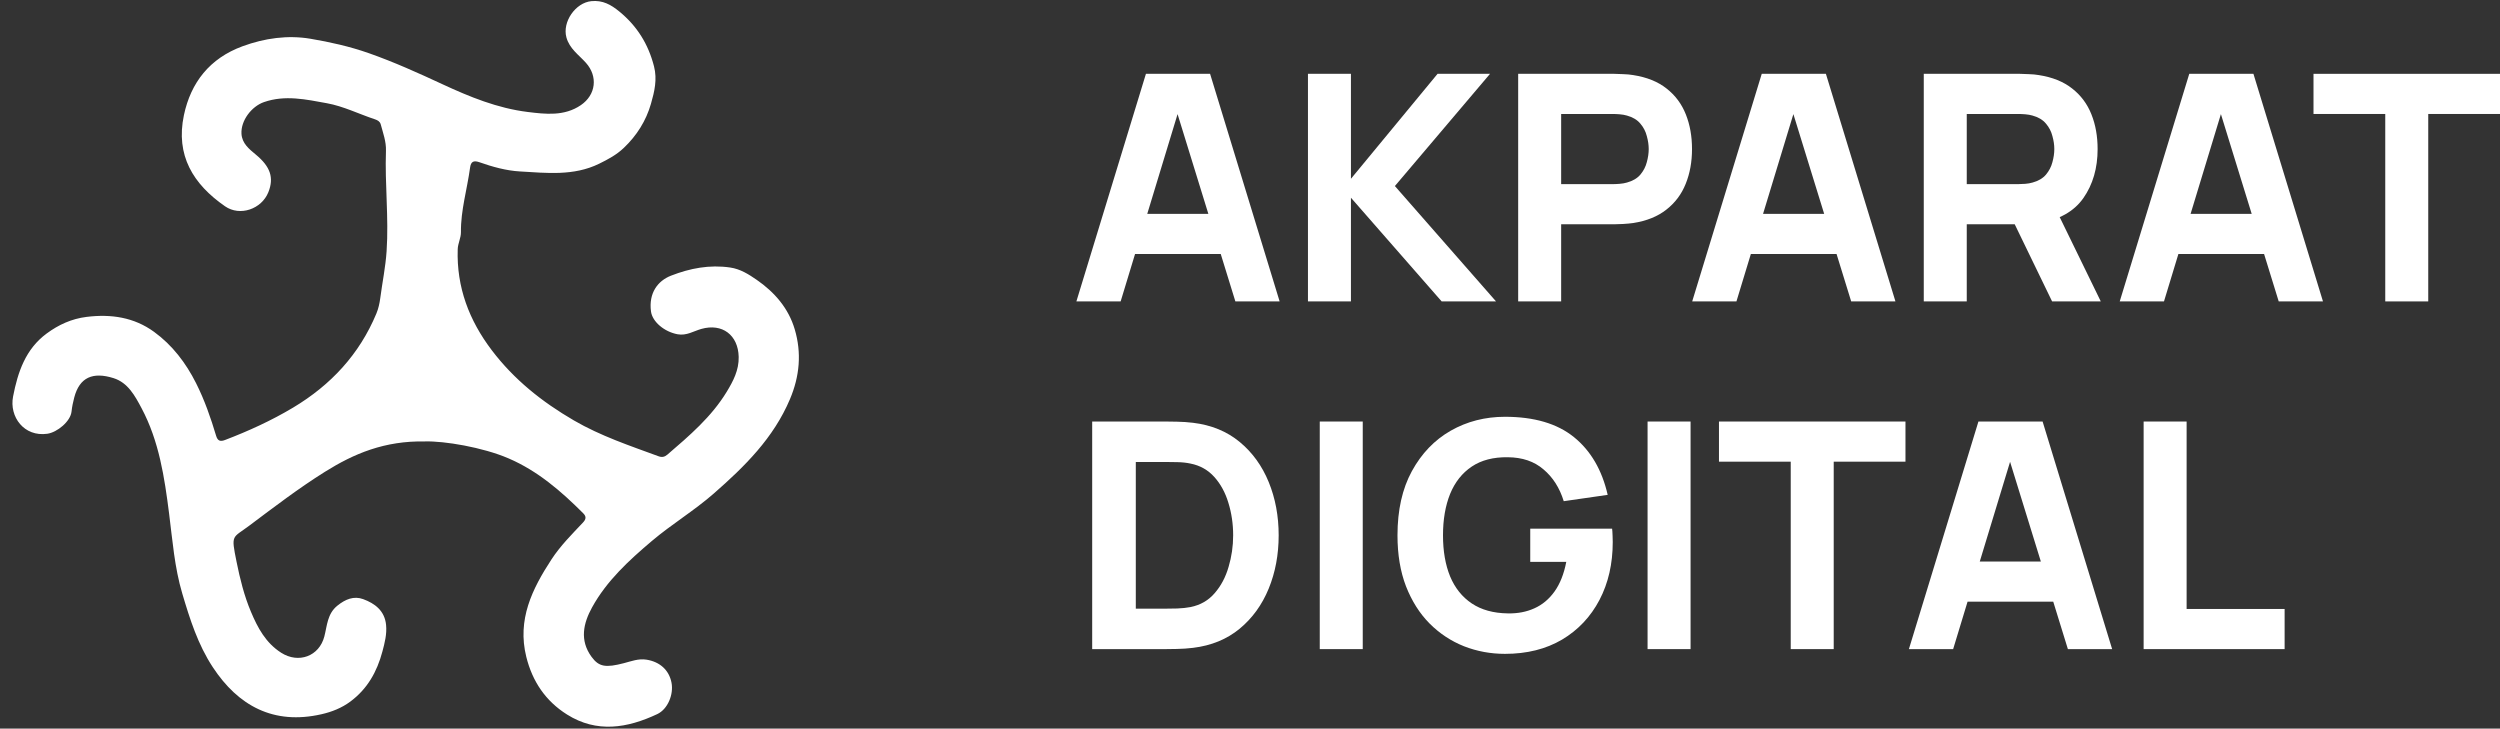
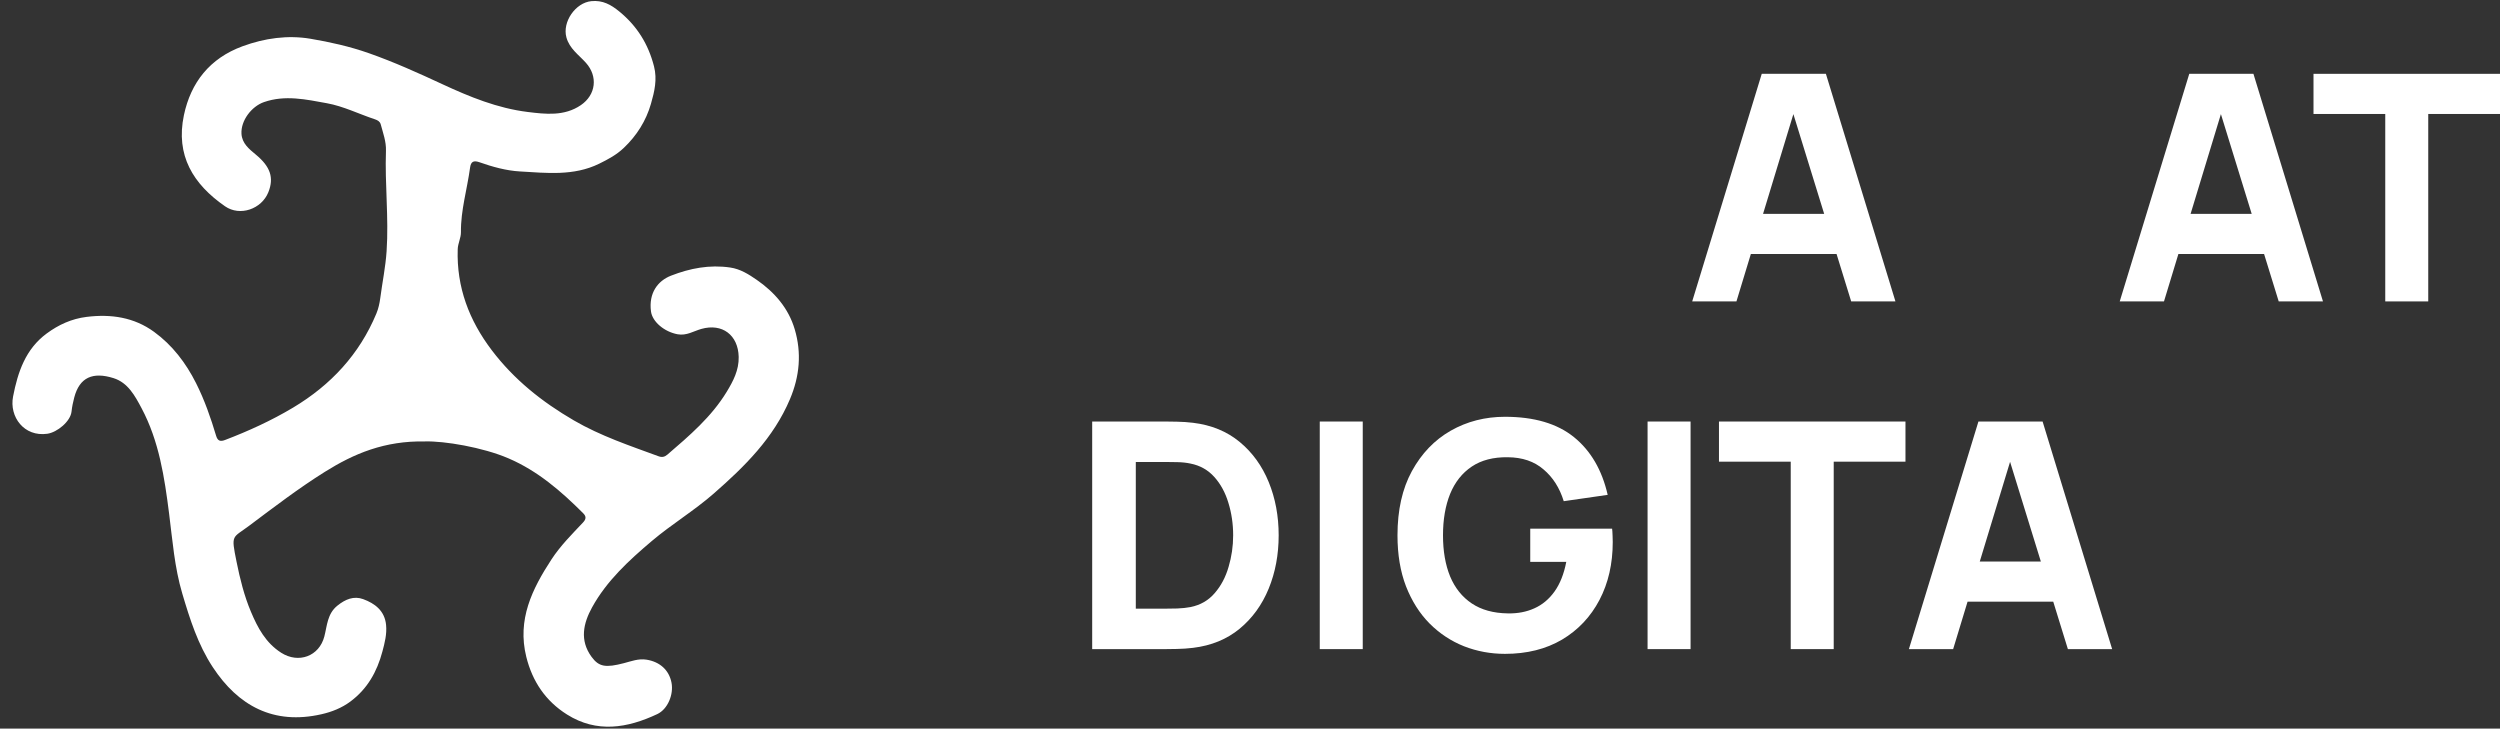
<svg xmlns="http://www.w3.org/2000/svg" width="175" height="51" viewBox="0 0 175 51" fill="none">
  <rect x="0" y="0" width="175" height="51" fill="#333333" stroke="none" />
  <path d="M29.757 30.901C26.913 30.846 24.774 31.757 22.745 33.026C20.9 34.181 19.178 35.499 17.438 36.804C16.252 37.694 16.166 37.378 16.557 39.316C16.8 40.521 17.092 41.705 17.568 42.829C18.037 43.942 18.596 44.997 19.681 45.691C20.901 46.471 22.346 45.939 22.705 44.549C22.901 43.794 22.909 42.964 23.619 42.394C24.174 41.947 24.768 41.7 25.421 41.939C26.248 42.242 26.932 42.759 27.026 43.748C27.088 44.388 26.932 44.995 26.767 45.611C26.391 47.022 25.718 48.222 24.529 49.106C23.922 49.559 23.227 49.832 22.506 49.996C19.149 50.763 16.671 49.403 14.895 46.702C13.853 45.117 13.294 43.349 12.759 41.546C12.215 39.712 12.076 37.833 11.838 35.961C11.515 33.415 11.136 30.877 9.909 28.573C9.448 27.708 8.957 26.785 7.943 26.468C6.509 26.019 5.568 26.402 5.197 27.825C5.113 28.149 5.043 28.468 5.008 28.804C4.939 29.496 4.004 30.265 3.313 30.363C1.685 30.595 0.639 29.177 0.915 27.756C1.247 26.044 1.787 24.434 3.27 23.343C4.101 22.732 5.008 22.314 6.059 22.183C7.77 21.971 9.377 22.206 10.784 23.229C12.065 24.161 13.008 25.399 13.723 26.819C14.32 28.002 14.75 29.244 15.129 30.508C15.236 30.859 15.413 30.929 15.753 30.799C17.402 30.169 19 29.44 20.518 28.532C23.161 26.951 25.157 24.804 26.348 21.945C26.488 21.607 26.571 21.233 26.619 20.868C26.762 19.772 26.988 18.695 27.062 17.58C27.22 15.231 26.934 12.895 27.017 10.554C27.039 9.908 26.813 9.313 26.651 8.705C26.599 8.509 26.438 8.415 26.25 8.353C25.123 7.981 24.044 7.436 22.877 7.225C21.425 6.962 19.958 6.631 18.477 7.147C17.602 7.452 16.854 8.442 16.903 9.361C16.94 10.043 17.448 10.441 17.916 10.829C18.92 11.661 19.193 12.437 18.784 13.457C18.311 14.636 16.799 15.167 15.752 14.44C13.519 12.89 12.28 10.878 12.874 8.061C13.357 5.774 14.684 4.082 16.974 3.24C18.529 2.668 20.146 2.445 21.734 2.713C23.103 2.944 24.485 3.253 25.818 3.722C27.584 4.343 29.278 5.109 30.974 5.897C32.873 6.779 34.833 7.578 36.931 7.837C38.188 7.992 39.5 8.15 40.659 7.36C41.721 6.636 41.863 5.347 41.018 4.401C40.52 3.843 39.865 3.412 39.648 2.616C39.352 1.535 40.281 0.188 41.397 0.08C42.186 0.004 42.763 0.322 43.353 0.806C44.596 1.824 45.378 3.081 45.779 4.637C46.019 5.566 45.808 6.424 45.567 7.265C45.226 8.452 44.581 9.484 43.664 10.355C43.149 10.845 42.561 11.155 41.944 11.459C40.16 12.335 38.26 12.108 36.393 12.001C35.434 11.946 34.475 11.679 33.556 11.355C33.139 11.209 32.959 11.324 32.905 11.735C32.703 13.242 32.248 14.713 32.266 16.252C32.27 16.66 32.054 17.024 32.04 17.448C31.953 20.106 32.839 22.425 34.423 24.514C35.981 26.571 37.943 28.133 40.171 29.429C42.053 30.523 44.088 31.199 46.106 31.941C46.348 32.029 46.532 31.983 46.72 31.821C48.258 30.5 49.803 29.182 50.871 27.424C51.321 26.682 51.729 25.914 51.708 24.983C51.673 23.45 50.556 22.612 49.096 23.024C48.554 23.177 48.057 23.514 47.432 23.399C46.504 23.228 45.662 22.524 45.568 21.796C45.403 20.52 46.033 19.663 46.97 19.297C48.307 18.776 49.67 18.515 51.114 18.726C51.831 18.831 52.415 19.206 52.969 19.588C54.215 20.449 55.195 21.573 55.631 23.051C56.121 24.705 55.979 26.328 55.298 27.939C54.148 30.663 52.13 32.652 49.964 34.547C48.589 35.751 47.02 36.692 45.628 37.87C44.022 39.231 42.469 40.655 41.443 42.52C40.838 43.622 40.557 44.817 41.41 45.98C41.929 46.688 42.403 46.751 43.674 46.421C44.197 46.286 44.69 46.088 45.251 46.176C46.187 46.323 46.834 46.9 47.006 47.791C47.163 48.601 46.75 49.639 46.009 49.987C43.916 50.97 41.779 51.331 39.687 50.013C38.197 49.075 37.269 47.709 36.84 45.979C36.193 43.372 37.247 41.235 38.604 39.158C39.229 38.202 40.031 37.402 40.806 36.58C41.03 36.341 41.056 36.159 40.818 35.922C39.273 34.38 37.647 32.969 35.602 32.088C33.777 31.302 31.078 30.862 29.756 30.9L29.757 30.901Z" fill="white" />
-   <path d="M150.054 45.438V29.507H153.063V42.628H159.923V45.438H150.054Z" fill="white" />
  <path d="M133.623 45.438L138.49 29.507H142.982L147.85 45.438H144.752L140.415 31.388H140.991L136.72 45.438H133.623ZM136.543 42.119V39.309H144.951V42.119H136.543Z" fill="white" />
  <path d="M125.351 45.438V32.317H120.328V29.507H133.383V32.317H128.36V45.438H125.351Z" fill="white" />
  <path d="M115.33 45.438V29.507H118.34V45.438H115.33Z" fill="white" />
  <path d="M105.347 45.77C104.344 45.77 103.389 45.593 102.481 45.239C101.574 44.877 100.77 44.346 100.07 43.645C99.376 42.945 98.827 42.078 98.421 41.045C98.023 40.013 97.824 38.822 97.824 37.472C97.824 35.709 98.159 34.212 98.831 32.98C99.509 31.741 100.416 30.797 101.552 30.148C102.695 29.499 103.96 29.175 105.347 29.175C107.397 29.175 109.009 29.651 110.181 30.602C111.354 31.553 112.14 32.899 112.538 34.64L109.462 35.083C109.175 34.153 108.703 33.412 108.046 32.859C107.397 32.298 106.564 32.014 105.546 32.007C104.535 31.992 103.695 32.21 103.024 32.66C102.352 33.11 101.847 33.748 101.508 34.574C101.176 35.4 101.01 36.366 101.01 37.472C101.01 38.578 101.176 39.537 101.508 40.349C101.847 41.16 102.352 41.791 103.024 42.24C103.695 42.69 104.535 42.923 105.546 42.937C106.232 42.952 106.851 42.834 107.405 42.583C107.965 42.333 108.437 41.938 108.821 41.4C109.204 40.861 109.477 40.172 109.639 39.331H107.117V37.008H112.848C112.862 37.103 112.873 37.273 112.881 37.516C112.888 37.76 112.892 37.9 112.892 37.937C112.892 39.464 112.582 40.817 111.963 41.997C111.343 43.177 110.469 44.103 109.341 44.774C108.212 45.438 106.881 45.77 105.347 45.77Z" fill="white" />
  <path d="M92.383 45.438V29.507H95.392V45.438H92.383Z" fill="white" />
  <path d="M76.453 45.438V29.507H81.608C81.734 29.507 81.992 29.511 82.382 29.518C82.773 29.525 83.15 29.551 83.511 29.595C84.794 29.75 85.882 30.196 86.775 30.934C87.667 31.672 88.346 32.608 88.81 33.744C89.275 34.88 89.507 36.123 89.507 37.472C89.507 38.822 89.275 40.065 88.81 41.201C88.346 42.336 87.667 43.273 86.775 44.011C85.882 44.748 84.794 45.194 83.511 45.349C83.15 45.394 82.773 45.419 82.382 45.427C81.992 45.434 81.734 45.438 81.608 45.438H76.453ZM79.506 42.606H81.608C81.807 42.606 82.076 42.602 82.416 42.594C82.755 42.58 83.061 42.547 83.334 42.495C84.027 42.355 84.591 42.03 85.027 41.521C85.469 41.013 85.794 40.4 86 39.685C86.214 38.969 86.321 38.232 86.321 37.472C86.321 36.676 86.21 35.92 85.989 35.204C85.775 34.489 85.447 33.884 85.004 33.39C84.562 32.896 84.005 32.582 83.334 32.45C83.061 32.391 82.755 32.357 82.416 32.35C82.076 32.343 81.807 32.339 81.608 32.339H79.506V42.606Z" fill="white" />
  <path d="M166.968 21.099V7.978H161.945V5.168H175V7.978H169.977V21.099H166.968Z" fill="white" />
  <path d="M148.381 21.099L153.249 5.168H157.74L162.608 21.099H159.51L155.174 7.049H155.749L151.479 21.099H148.381ZM151.302 17.78V14.97H159.71V17.78H151.302Z" fill="white" />
-   <path d="M134.664 21.099V5.168H141.39C141.545 5.168 141.752 5.175 142.01 5.19C142.275 5.197 142.511 5.22 142.718 5.256C143.669 5.404 144.447 5.717 145.052 6.197C145.664 6.676 146.114 7.281 146.402 8.011C146.69 8.734 146.833 9.542 146.833 10.434C146.833 11.769 146.502 12.912 145.838 13.864C145.174 14.808 144.134 15.39 142.718 15.612L141.39 15.7H137.673V21.099H134.664ZM143.647 21.099L140.505 14.616L143.603 14.018L147.055 21.099H143.647ZM137.673 12.89H141.258C141.413 12.89 141.582 12.883 141.767 12.868C141.951 12.853 142.121 12.824 142.275 12.779C142.681 12.669 142.995 12.484 143.216 12.226C143.437 11.961 143.588 11.669 143.669 11.352C143.758 11.028 143.802 10.722 143.802 10.434C143.802 10.146 143.758 9.844 143.669 9.527C143.588 9.202 143.437 8.911 143.216 8.653C142.995 8.387 142.681 8.199 142.275 8.089C142.121 8.044 141.951 8.015 141.767 8C141.582 7.985 141.413 7.978 141.258 7.978H137.673V12.89Z" fill="white" />
  <path d="M118.454 21.099L123.322 5.168H127.813L132.681 21.099H129.583L125.247 7.049H125.822L121.551 21.099H118.454ZM121.374 17.78V14.97H129.782V17.78H121.374Z" fill="white" />
-   <path d="M106.272 21.099V5.168H112.998C113.153 5.168 113.36 5.175 113.618 5.19C113.883 5.197 114.119 5.22 114.326 5.256C115.277 5.404 116.055 5.717 116.66 6.197C117.272 6.676 117.722 7.281 118.01 8.011C118.297 8.734 118.441 9.542 118.441 10.434C118.441 11.326 118.294 12.138 117.999 12.868C117.711 13.591 117.261 14.192 116.649 14.671C116.044 15.151 115.27 15.464 114.326 15.612C114.119 15.641 113.883 15.663 113.618 15.678C113.352 15.693 113.146 15.7 112.998 15.7H109.281V21.099H106.272ZM109.281 12.89H112.865C113.02 12.89 113.19 12.883 113.374 12.868C113.559 12.853 113.728 12.824 113.883 12.779C114.289 12.669 114.602 12.484 114.824 12.226C115.045 11.961 115.196 11.669 115.277 11.352C115.366 11.028 115.41 10.722 115.41 10.434C115.41 10.146 115.366 9.844 115.277 9.527C115.196 9.202 115.045 8.911 114.824 8.653C114.602 8.387 114.289 8.199 113.883 8.089C113.728 8.044 113.559 8.015 113.374 8C113.19 7.985 113.02 7.978 112.865 7.978H109.281V12.89Z" fill="white" />
-   <path d="M91.557 21.099V5.168H94.566V12.514L100.629 5.168H104.302L97.642 13.023L104.722 21.099H100.916L94.566 13.841V21.099H91.557Z" fill="white" />
-   <path d="M75.347 21.099L80.215 5.168H84.706L89.574 21.099H86.476L82.14 7.049H82.715L78.445 21.099H75.347ZM78.268 17.78V14.97H86.676V17.78H78.268Z" fill="white" />
</svg>